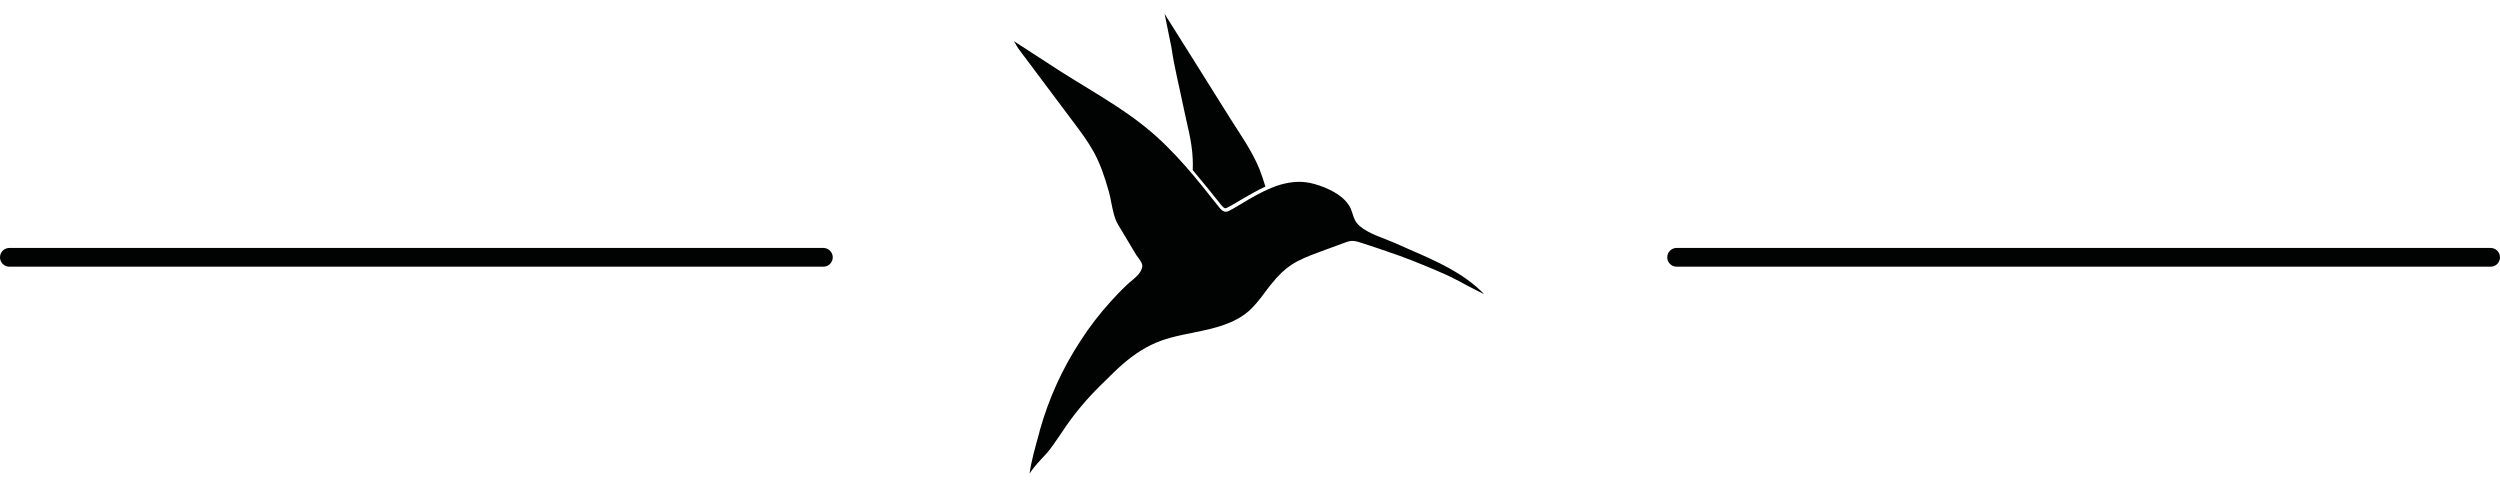
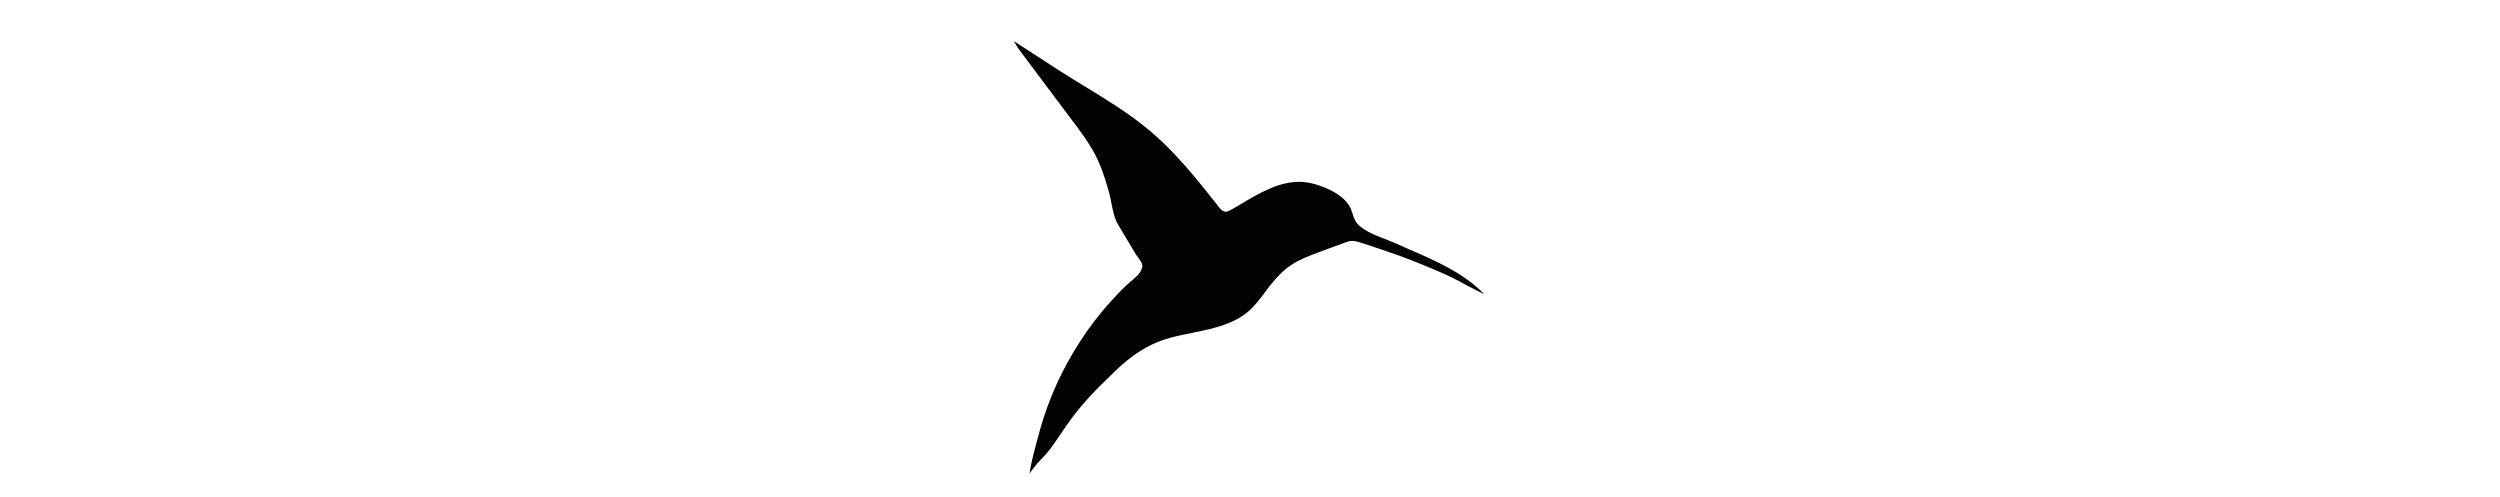
<svg xmlns="http://www.w3.org/2000/svg" version="1.1" id="Ebene_1" x="0px" y="0px" viewBox="-1564.4 69 3865.8 769.1" enable-background="new -1564.4 69 3865.8 769.1" xml:space="preserve">
  <g>
-     <path fill="#010202" d="M330.3,391c1.7,0,4-1.4,7.2-3.2l0.8-0.3c5.1-2.9,10-6,15.1-8.9c12.5-7.2,25.4-14.9,38.9-21.1   c-2.8-9.2-5.7-18.2-9.2-27.1c-11.7-28.5-29.2-52.8-45.4-78.6c-20-31.8-40-63.9-60-95.7c-13.2-20.8-26.2-41.9-39.5-62.8   c-0.6-1.1-1.4-2.2-1.8-3.2c3.5,17.2,7.1,34.6,10.6,52.2c4.3,30.3,12.2,60.8,18.3,90.8c5.4,27.1,13.5,53.5,14.6,81.7   c0.3,5.7,0.3,11.7,0,17.2c15.1,17.8,29.7,36,44,53.9C327.4,390.2,329.1,391,330.3,391z" />
    <path fill="#010202" d="M541.9,444.9c12.8,4,24.6,8.2,37.4,12.5c31.4,10.6,46.8,17.1,75.2,28.9l5.7,2.5c14.6,6,28.5,13.2,42.9,21.1   c8.9,4.6,18.2,9.5,27.5,14c-31.1-32.5-75.2-51.7-114.3-68.6c-7.8-3.5-15.7-6.8-23.2-10.3c-3.8-1.7-8.6-3.5-14-5.7   c-18.6-7.1-41.9-16-48.6-30.6c-1.4-2.9-2.5-6-3.2-8.6c-1.1-2.9-1.8-5.7-2.9-8.3c-6-13.2-19.2-24-40.3-32.8   c-11.4-4.6-21.1-7.2-30-8.3c-16.2-1.8-33.9,1.1-52.8,8.9c-15.4,6.5-30.6,15.1-44.9,23.8c-5.1,2.9-10.3,6-15.1,8.9l-0.8,0.3   c-4,2.5-6.8,3.8-9.7,3.8c-3.8,0-6.8-2.8-10.3-7.2c-33.9-42.9-68.9-87.4-113.1-123.1c-28.9-23.5-61.7-43.5-93.2-62.8   c-12.8-7.8-25.7-15.7-38.5-23.8L3.2,132.5c1.4,2.2,2.8,4,3.8,6.2c1.8,3.2,3.8,6.2,5.4,8.2l83.9,112c10.8,14.3,21.8,29.2,30.6,45.1   c9.2,16.8,16.5,36.5,23.5,61.9c1.4,4.9,2.5,10.3,3.5,16c2.5,12.2,4.9,24.6,10.3,33.9l28.2,47.1c0.8,1.1,1.7,2.8,2.9,4   c2.8,3.8,6,8.2,6.5,11.7c0.3,1.1,0.3,2.5,0,3.5c-1.7,8.9-10,15.7-17.1,21.7c-2.2,1.7-4,3.2-5.7,4.9c-10,9.2-19.5,19.5-26.5,27.2   c-16.8,18.6-32.5,38.9-46.2,60.3C78.3,638.9,57.5,685,43.7,733.7l-1.8,7.1c-5.7,20.6-11.4,40.3-14.3,60.6   c6.8-10.8,17.5-21.8,23.8-28.5c8.6-8.9,17.2-22.5,26-35.1c4.9-7.2,9.2-14,13.5-19.5c22.8-30.6,39.2-46.5,66.3-72.8l0.6-0.6   c20-19.5,38.2-32.8,57.1-42.2c20.6-10.3,43.2-14.9,65.4-19.2l3.5-0.8c30.8-6.2,60-13.2,82.2-32.2c10-8.6,18.3-19.7,26.2-30.3   c3.2-4.6,6.8-8.9,10.3-13.2c10-12.5,19.7-21.7,30-28.5c12.8-8.3,27.1-13.8,40.8-18.9l13.2-4.9c9.7-3.5,19.7-7.2,29.5-10.8   C525.9,439.9,531.6,441.5,541.9,444.9z" />
-     <path fill="#010202" d="M22.9,817L22.9,817L22.9,817z" />
  </g>
-   <path fill="#010202" d="M-291.2,481.4h-1258.7c-8,0-14.5-6.5-14.5-14.5v0c0-8,6.5-14.5,14.5-14.5h1258.7c8,0,14.5,6.5,14.5,14.5v0  C-276.7,474.9-283.2,481.4-291.2,481.4z" />
-   <path fill="#010202" d="M2286.9,481.4H1028.2c-8,0-14.5-6.5-14.5-14.5v0c0-8,6.5-14.5,14.5-14.5h1258.7c8,0,14.5,6.5,14.5,14.5v0  C2301.4,474.9,2294.9,481.4,2286.9,481.4z" />
</svg>